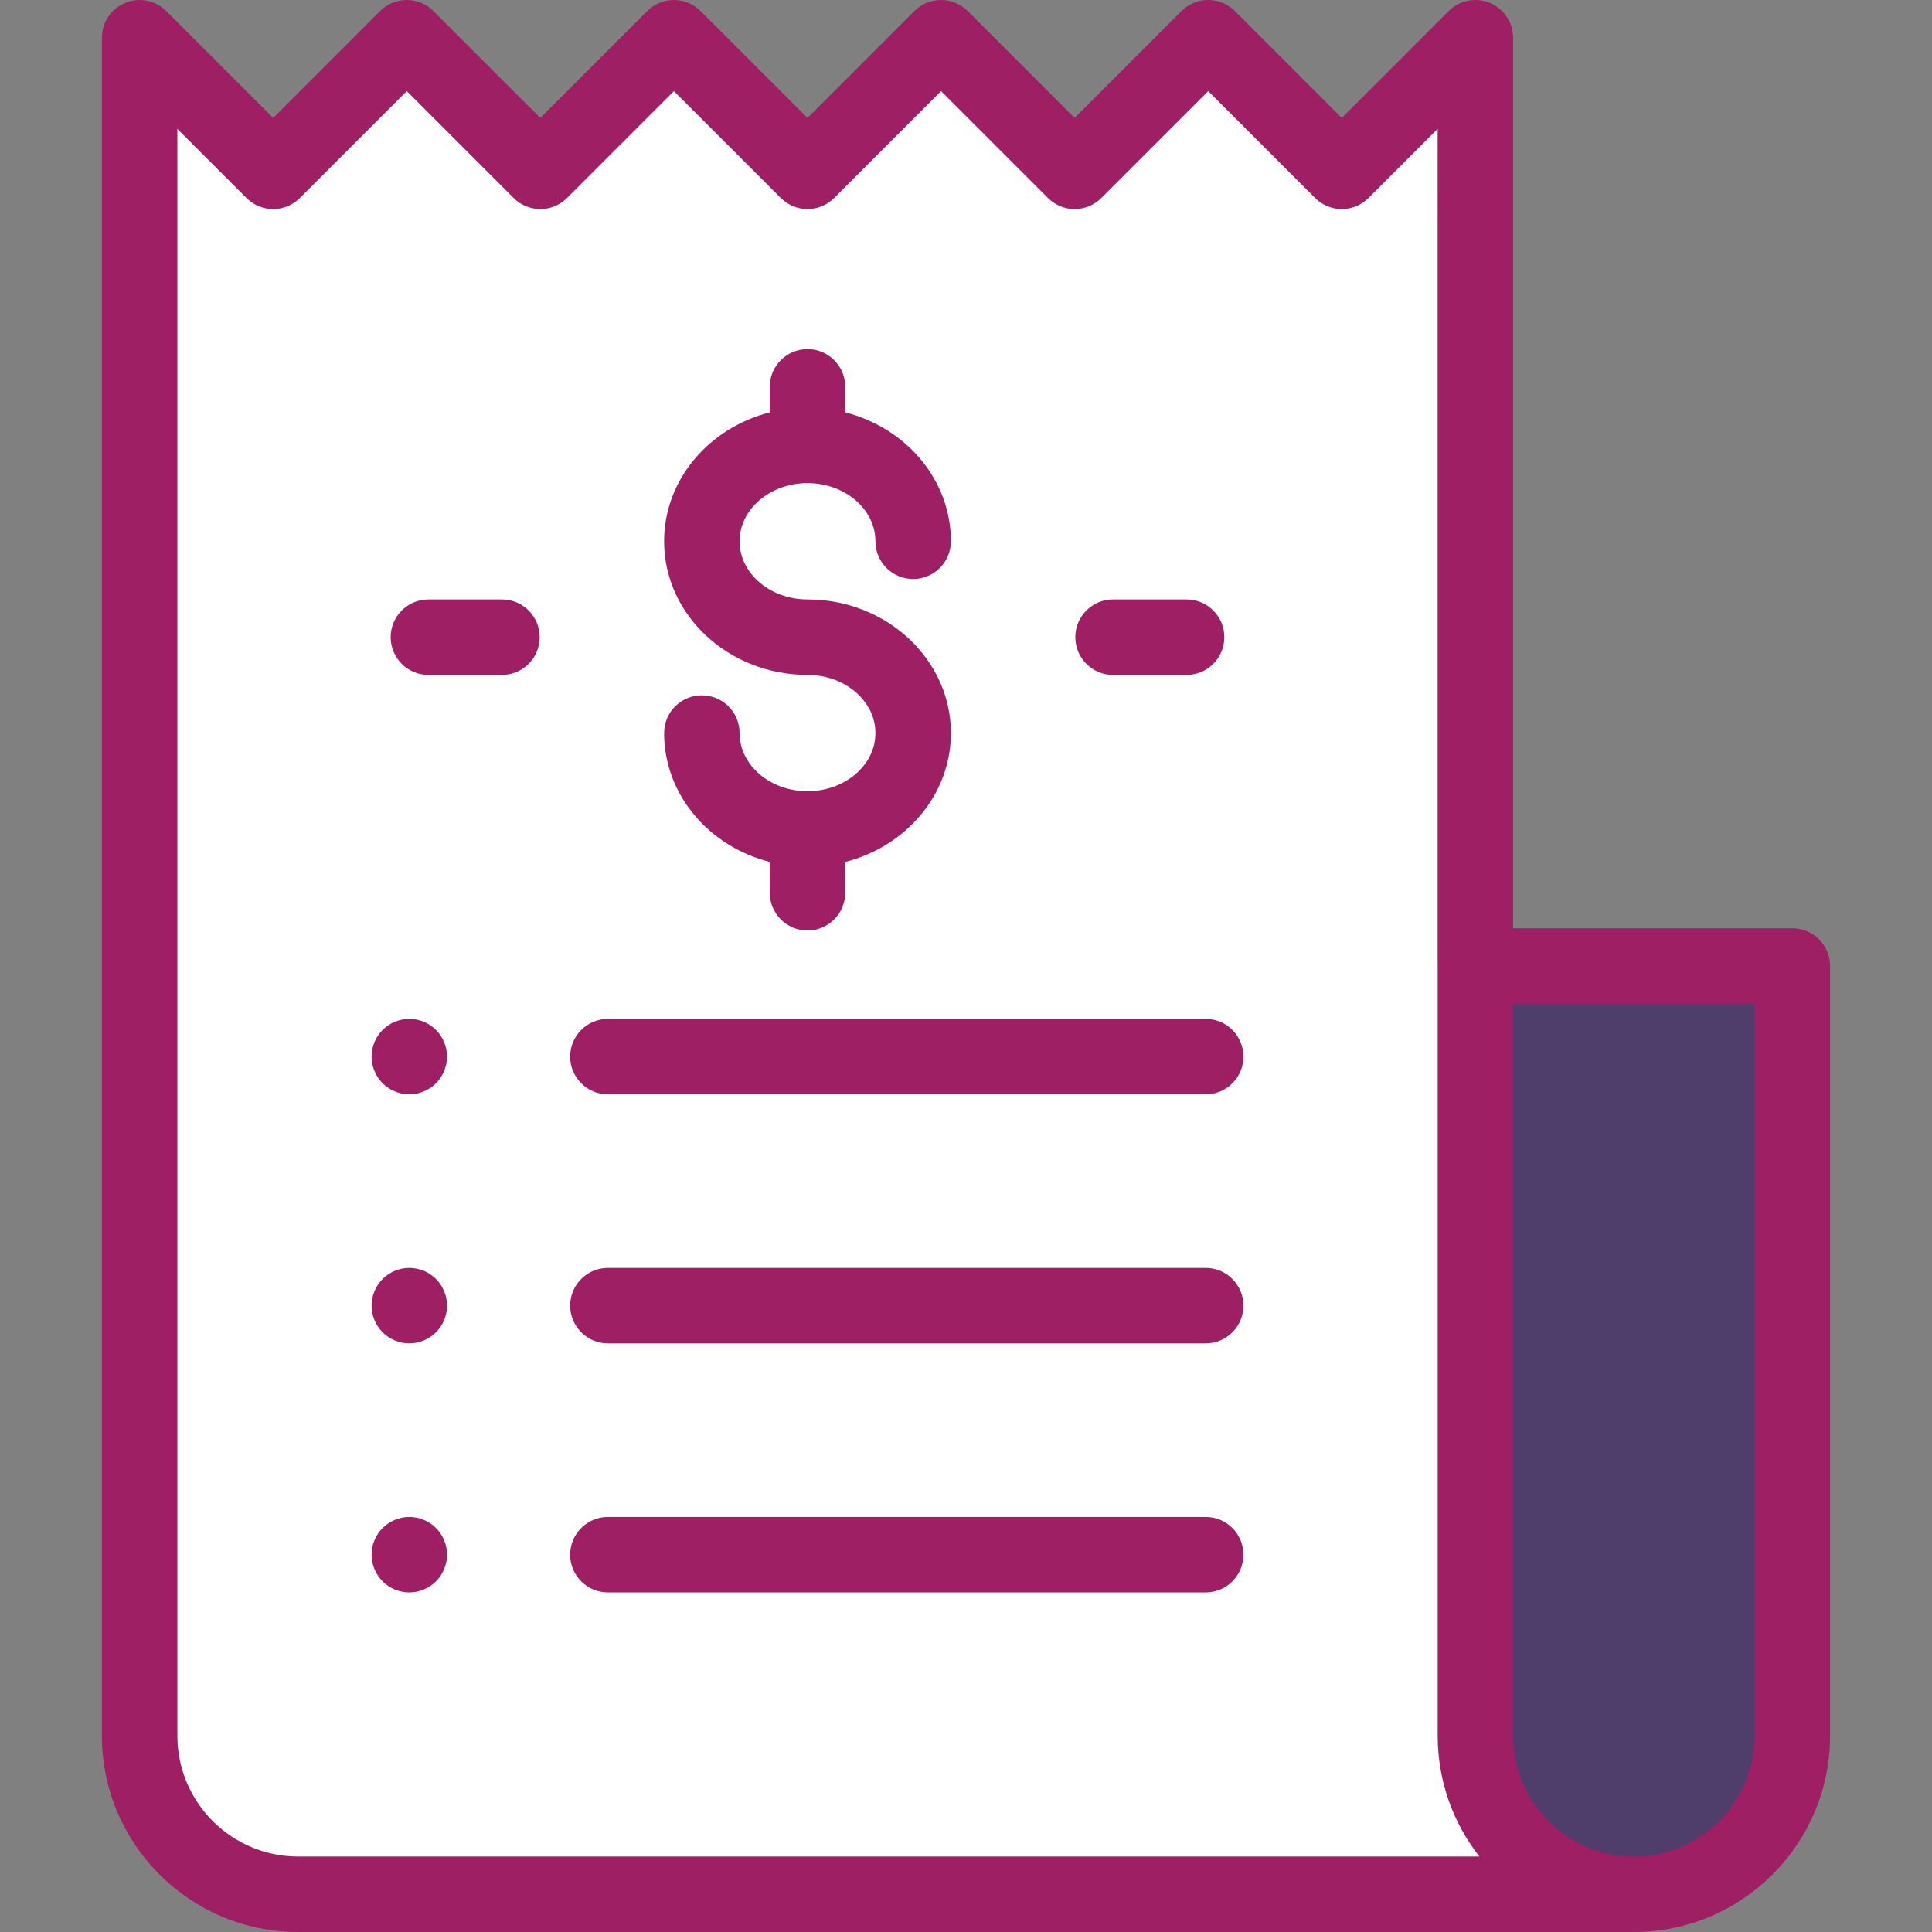
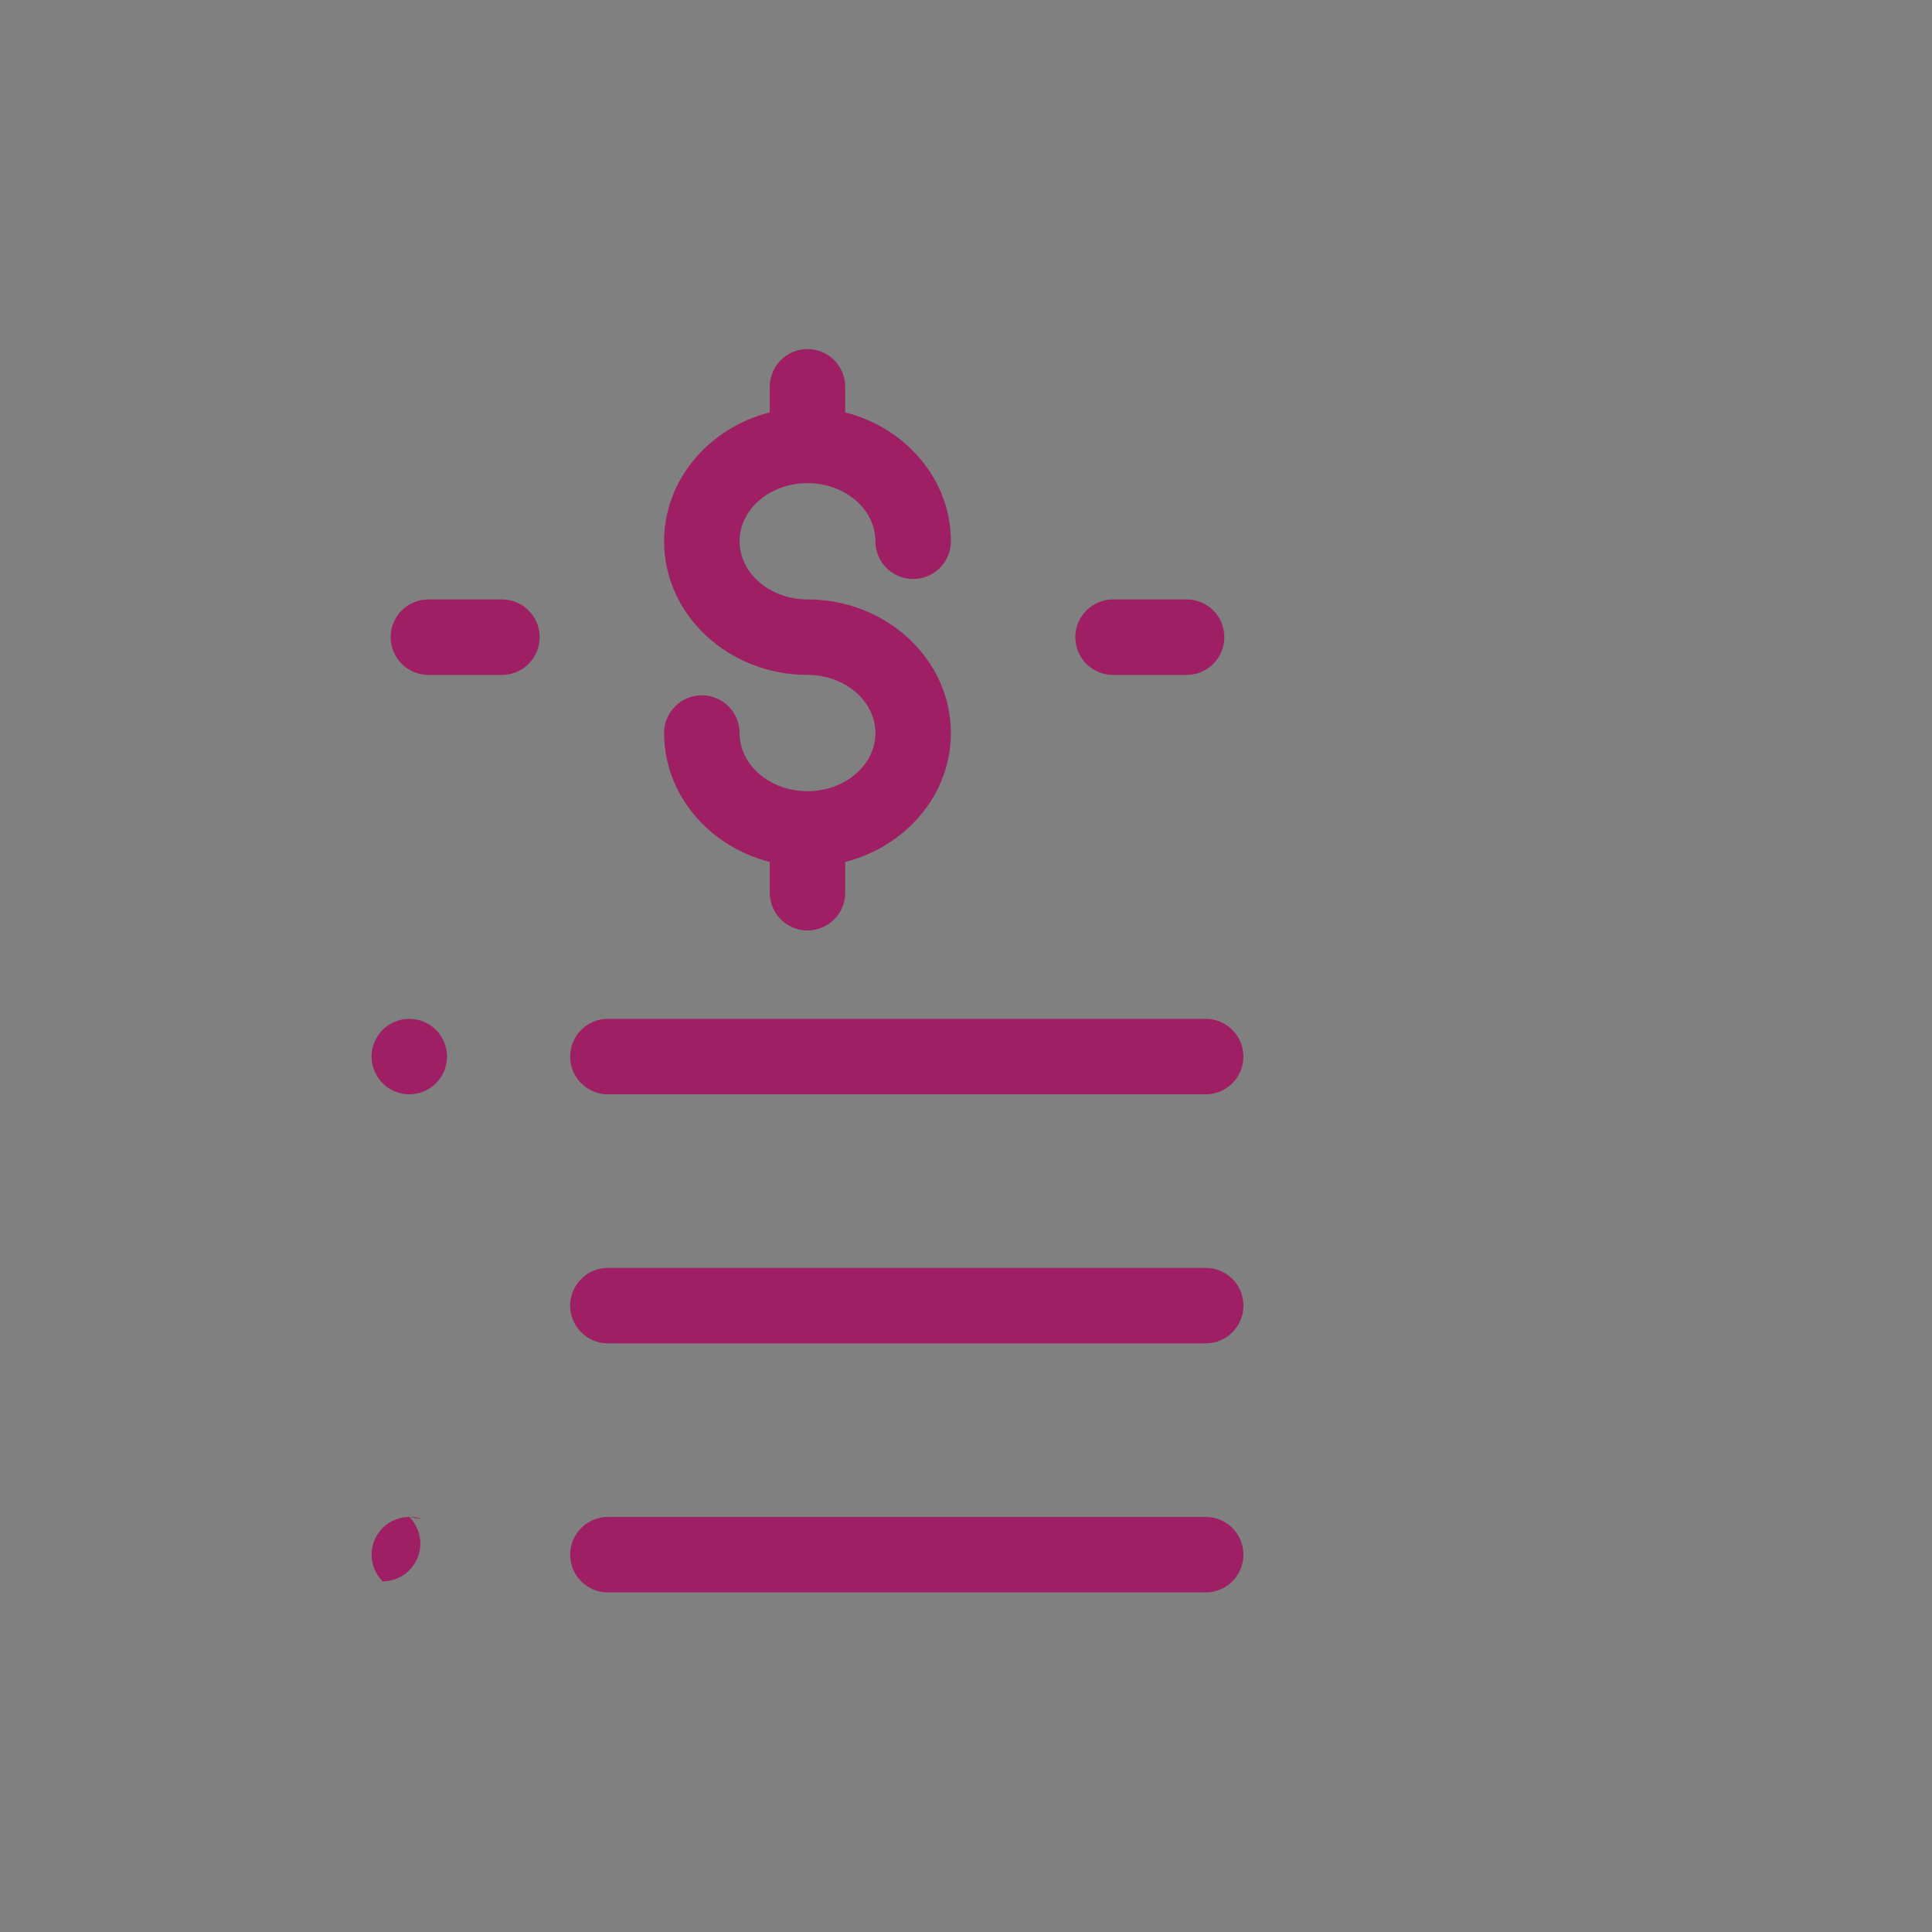
<svg xmlns="http://www.w3.org/2000/svg" version="1.1" id="Capa_1" x="0px" y="0px" viewBox="0 0 512 512" style="enable-background:new 0 0 512 512;" xml:space="preserve" width="512px" height="512px" class="">
  <rect x="0" y="0" width="512" height="512" fill="#808080" stroke="none" />
  <g>
-     <path style="fill:#FFFFFF;" d="M432.981,502H79.006c-23.195,0-41.999-18.803-41.999-41.999V10.014L36.993,10l35.399,35.399  L107.791,10l35.399,35.399L178.589,10l35.399,35.399L249.387,10l35.399,35.399L320.185,10l35.399,35.399L390.983,10v246" data-original="#FFFFFF" class="" />
-     <path style="fill:#4F3E6C" d="M432.995,502L432.995,502c-23.195,0-41.999-18.803-41.999-41.999V256h83.998v204.001  C474.994,483.197,456.191,502,432.995,502z" data-original="#FDCF84" class="active-path" data-old_color="#FDCF84" />
-     <path d="M474.994,246.001h-74.012V10c0-4.044-2.437-7.691-6.173-9.239c-3.738-1.549-8.039-0.691-10.898,2.167l-28.329,28.328  L327.255,2.93c-3.905-3.905-10.237-3.905-14.143,0l-28.328,28.328L256.459,2.93c-3.905-3.905-10.237-3.905-14.143,0l-28.328,28.328  L185.659,2.93c-3.905-3.905-10.237-3.905-14.142,0l-28.328,28.328L114.863,2.93c-3.905-3.905-10.237-3.905-14.143,0L72.392,31.258  L44.065,2.93c-3.881-3.881-10.158-3.901-14.073-0.055c-2.056,2.021-3.053,4.714-2.984,7.389v449.738  c0,28.672,23.326,51.998,51.998,51.998h353.976c0.002,0,0.003,0,0.005,0c0.003,0,0.006,0,0.009,0  c28.672,0,51.998-23.326,51.998-51.998V256C484.994,250.477,480.517,246.001,474.994,246.001z M47.007,460.001V34.156L65.321,52.47  c3.905,3.905,10.237,3.905,14.143,0l28.328-28.328L136.12,52.47c3.905,3.905,10.237,3.905,14.143,0l28.328-28.328L206.92,52.47  c3.905,3.905,10.237,3.905,14.142,0l28.328-28.328l28.328,28.328c3.905,3.905,10.237,3.905,14.143,0l28.328-28.328l28.328,28.328  c3.906,3.905,10.238,3.905,14.142,0l18.329-18.328V256c0,0.091,0.011,0.18,0.014,0.271v203.73c0,12.062,4.14,23.168,11.057,31.999  H79.006C61.361,492,47.007,477.646,47.007,460.001z M464.994,460.001c0,17.644-14.355,31.999-31.999,31.999l0,0  c-17.644,0-31.999-14.355-31.999-31.999V266h63.998V460.001z" data-original="#000000" class="" data-old_color="#000000" style="fill:#9E1F63" />
    <path d="M213.995,209.677c-9.925,0-17.999-6.914-17.999-15.411c0-5.523-4.477-10-10-10c-5.523,0-10,4.477-10,10  c0,16.301,11.884,30.055,27.999,34.157v8.16c0,5.523,4.477,10,10,10c5.523,0,10-4.477,10-10v-8.16  c16.116-4.102,27.999-17.856,27.999-34.157c0-19.525-17.046-35.411-37.999-35.411c-9.925,0-17.999-6.914-17.999-15.411  c0-8.498,8.075-15.412,17.999-15.412s17.999,6.914,17.999,15.412c0,5.523,4.477,10,10,10c5.523,0,10-4.477,10-10  c0-16.301-11.884-30.055-27.999-34.157v-6.774c0-5.523-4.477-10-10-10c-5.523,0-10,4.477-10,10v6.774  c-16.116,4.102-27.999,17.857-27.999,34.157c0,19.525,17.047,35.41,37.999,35.41c9.925,0,17.999,6.914,17.999,15.412  S223.92,209.677,213.995,209.677z" data-original="#000000" class="" data-old_color="#000000" style="fill:#9E1F63" />
    <path d="M294.97,178.856h19.49c5.523,0,10-4.477,10-10c0-5.523-4.477-10-10-10h-19.49c-5.523,0-10,4.477-10,10  C284.971,174.379,289.448,178.856,294.97,178.856z" data-original="#000000" class="" data-old_color="#000000" style="fill:#9E1F63" />
    <path d="M133.02,158.856h-19.49c-5.523,0-10,4.477-10,10c0,5.523,4.477,10,10,10h19.49c5.523,0,10-4.477,10-10  C143.02,163.333,138.543,158.856,133.02,158.856z" data-original="#000000" class="" data-old_color="#000000" style="fill:#9E1F63" />
    <path d="M319.52,270.007H161.097c-5.523,0-10,4.477-10,10c0,5.523,4.477,10,10,10H319.52c5.523,0,10-4.477,10-10  C329.519,274.484,325.043,270.007,319.52,270.007z" data-original="#000000" class="" data-old_color="#000000" style="fill:#9E1F63" />
    <path d="M108.468,270.007c-2.63,0-5.21,1.07-7.07,2.93c-1.86,1.86-2.93,4.44-2.93,7.07c0,2.63,1.07,5.21,2.93,7.07  c1.86,1.86,4.44,2.93,7.07,2.93c2.63,0,5.21-1.07,7.07-2.93s2.93-4.44,2.93-7.07c0-2.63-1.07-5.21-2.93-7.07  C113.678,271.077,111.098,270.007,108.468,270.007z" data-original="#000000" class="" data-old_color="#000000" style="fill:#9E1F63" />
    <path d="M319.52,336.005H161.097c-5.523,0-10,4.477-10,10s4.477,10,10,10H319.52c5.523,0,10-4.477,10-10  S325.043,336.005,319.52,336.005z" data-original="#000000" class="" data-old_color="#000000" style="fill:#9E1F63" />
-     <path d="M108.468,336.005c-2.63,0-5.21,1.07-7.07,2.93c-1.86,1.86-2.93,4.44-2.93,7.07c0,2.63,1.07,5.21,2.93,7.07  c1.86,1.86,4.44,2.93,7.07,2.93c2.63,0,5.21-1.07,7.07-2.93c1.86-1.86,2.93-4.44,2.93-7.07c0-2.63-1.07-5.21-2.93-7.07  S111.098,336.005,108.468,336.005z" data-original="#000000" class="" data-old_color="#000000" style="fill:#9E1F63" />
    <path d="M319.52,402.003H161.097c-5.523,0-10,4.477-10,10c0,5.523,4.477,10,10,10H319.52c5.523,0,10-4.477,10-10  C329.519,406.48,325.043,402.003,319.52,402.003z" data-original="#000000" class="" data-old_color="#000000" style="fill:#9E1F63" />
-     <path d="M108.468,402.003c-2.63,0-5.21,1.07-7.07,2.93c-1.86,1.86-2.93,4.44-2.93,7.07c0,2.63,1.07,5.21,2.93,7.07  c1.86,1.86,4.44,2.93,7.07,2.93c2.63,0,5.21-1.07,7.07-2.93s2.93-4.44,2.93-7.07c0-2.63-1.07-5.21-2.93-7.07  C113.678,403.073,111.098,402.003,108.468,402.003z" data-original="#000000" class="" data-old_color="#000000" style="fill:#9E1F63" />
+     <path d="M108.468,402.003c-2.63,0-5.21,1.07-7.07,2.93c-1.86,1.86-2.93,4.44-2.93,7.07c0,2.63,1.07,5.21,2.93,7.07  c2.63,0,5.21-1.07,7.07-2.93s2.93-4.44,2.93-7.07c0-2.63-1.07-5.21-2.93-7.07  C113.678,403.073,111.098,402.003,108.468,402.003z" data-original="#000000" class="" data-old_color="#000000" style="fill:#9E1F63" />
  </g>
</svg>